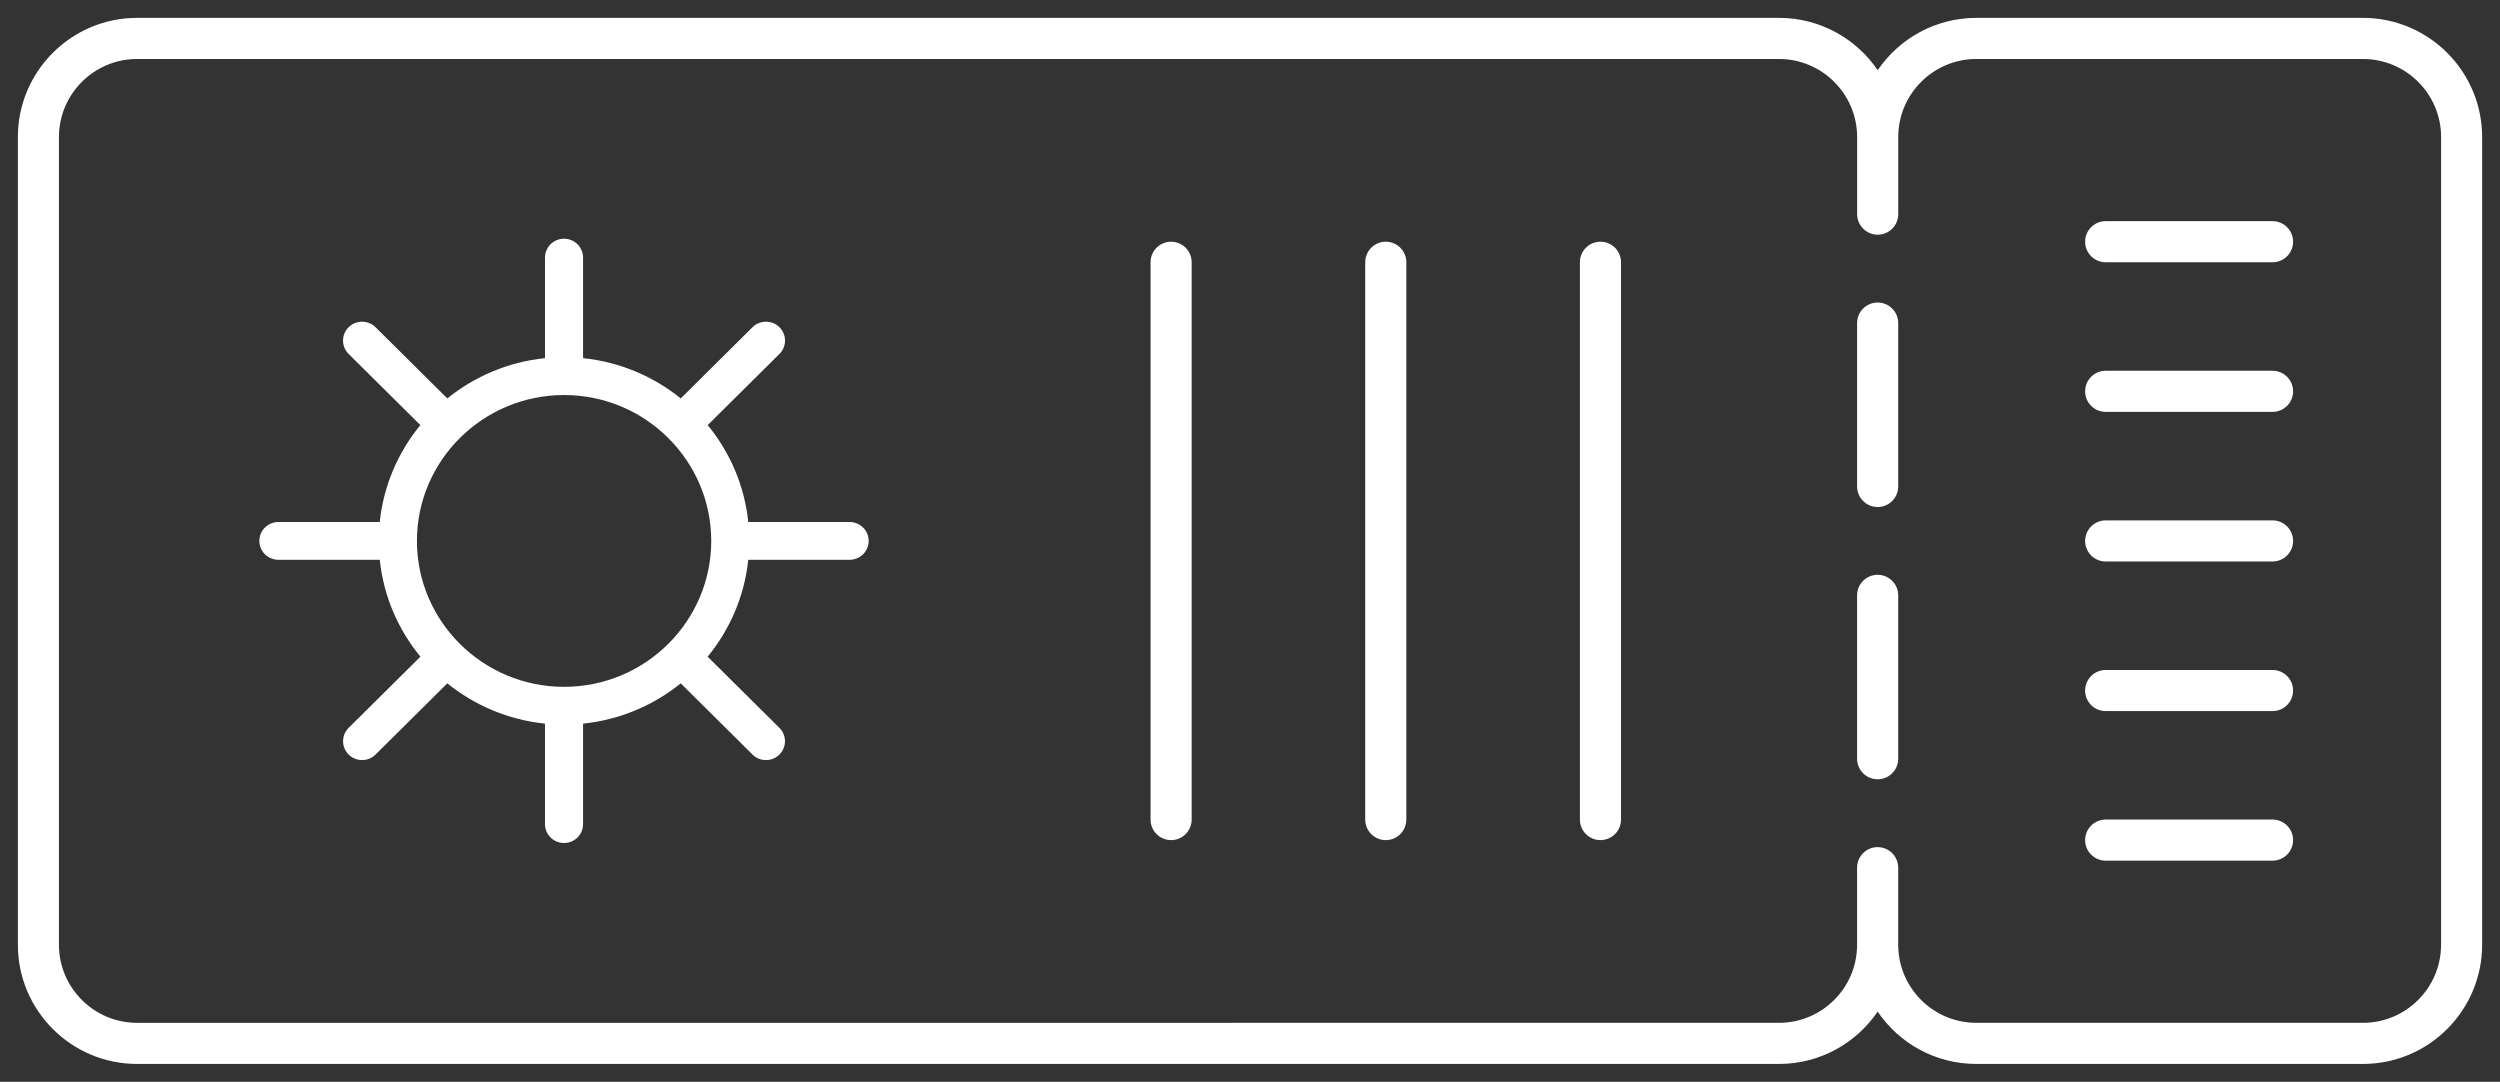
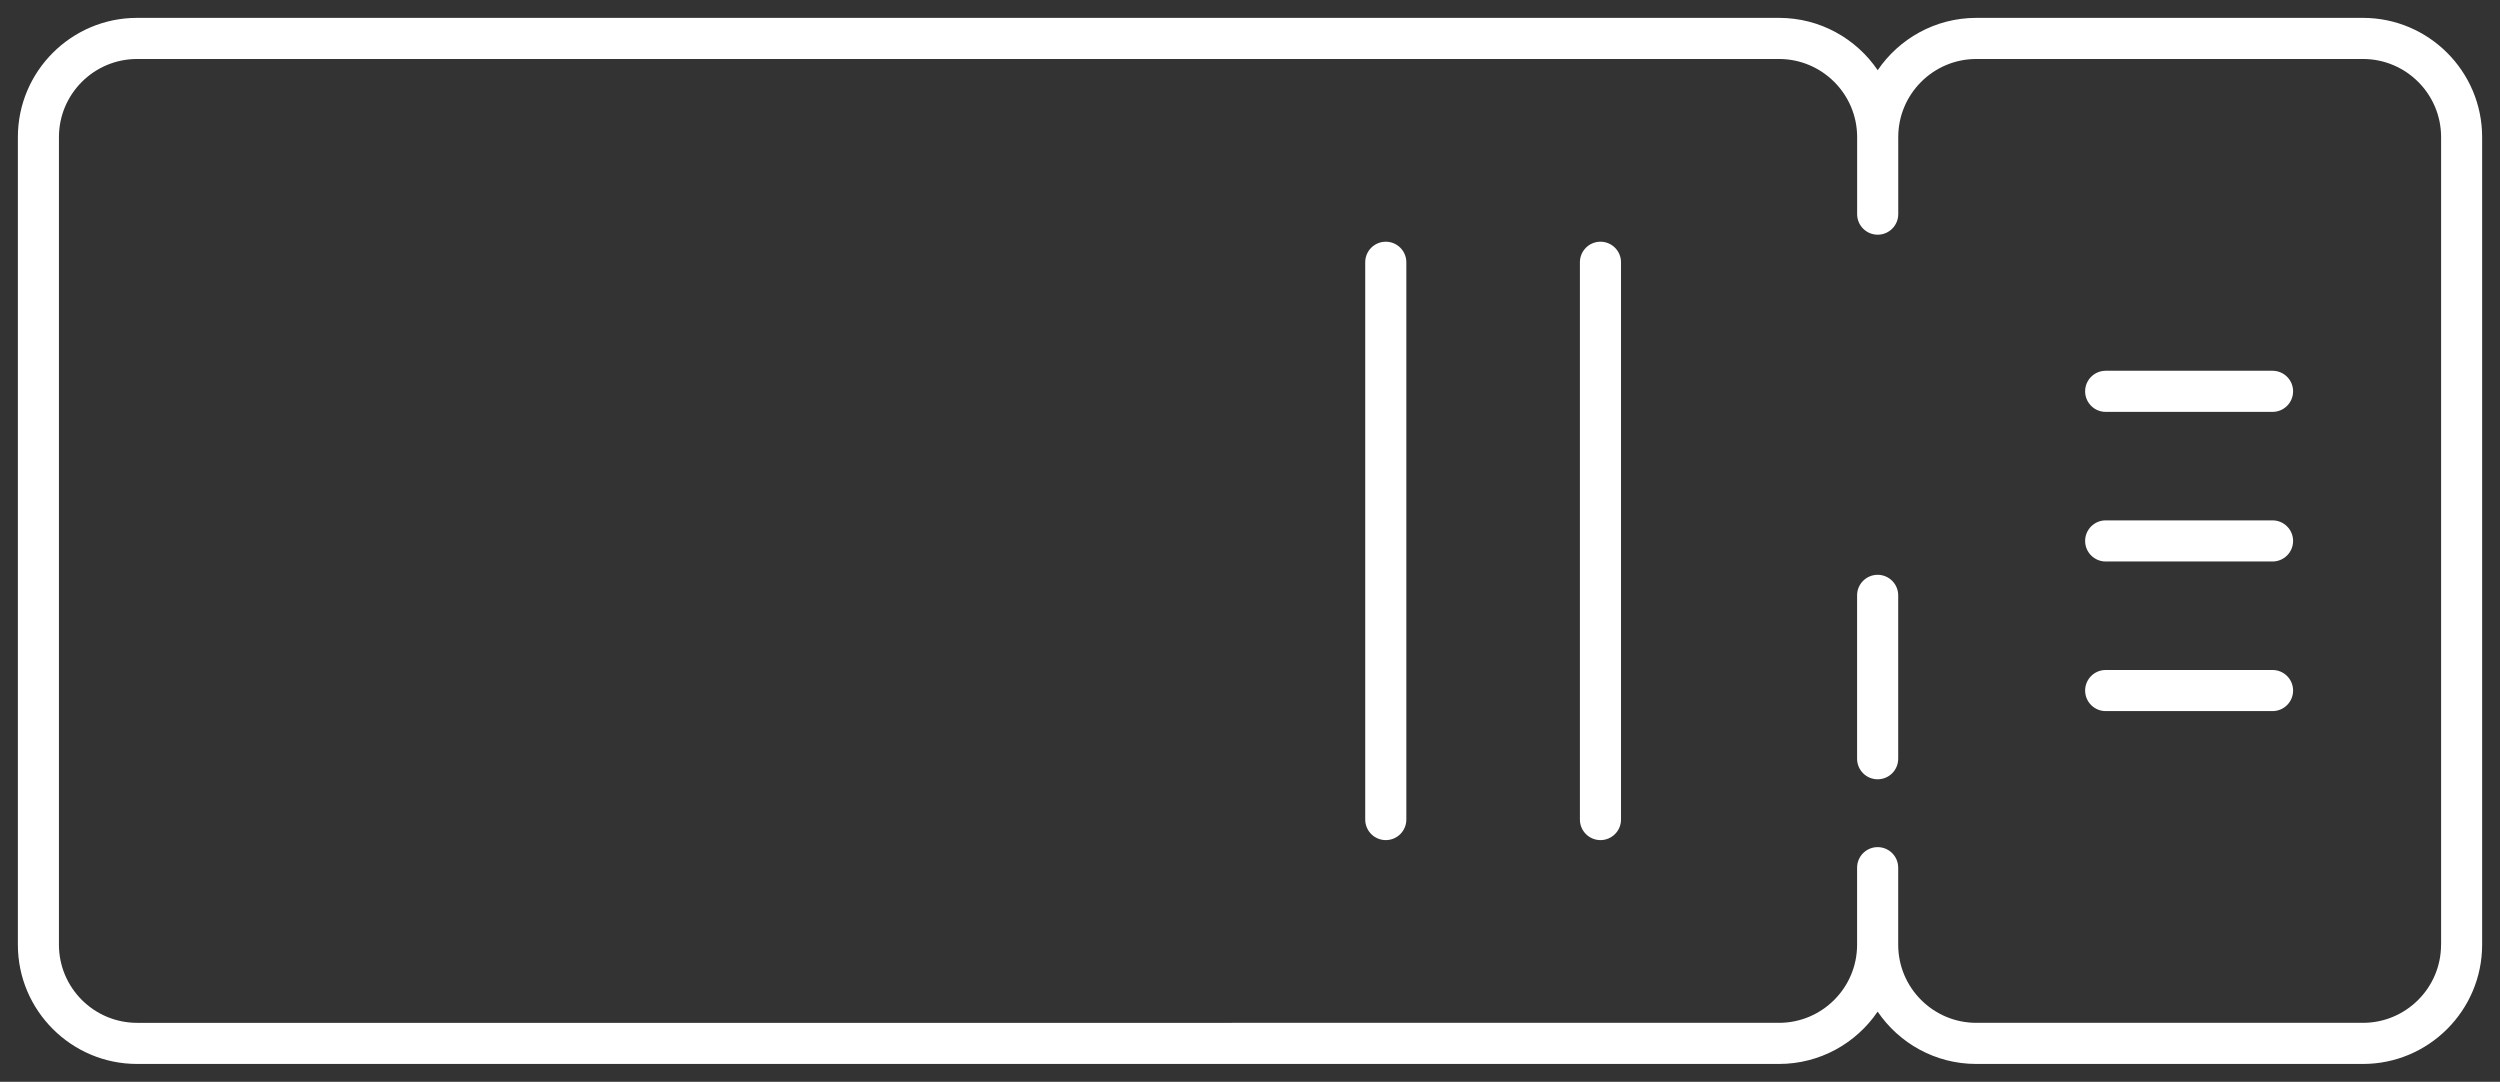
<svg xmlns="http://www.w3.org/2000/svg" version="1.1" viewBox="20.96 205.72 559.45 242.09">
  <rect x="20.96" y="205.72" width="559.45" height="242.09" fill="#333333" stroke="none" />
  <defs>
    <style> .cls-1 { fill: #fff; } </style>
  </defs>
  <g>
    <g id="Layer_1">
      <g>
-         <path class="cls-1" d="M441.14,273.42c-2.54,0-4.6,2.06-4.6,4.6v36.56c0,2.54,2.06,4.6,4.6,4.6s4.6-2.06,4.6-4.6v-36.56c0-2.54-2.06-4.6-4.6-4.6Z" />
        <path class="cls-1" d="M441.14,334.35c-2.54,0-4.6,2.06-4.6,4.6v36.56c0,2.54,2.06,4.6,4.6,4.6s4.6-2.06,4.6-4.6v-36.56c0-2.54-2.06-4.6-4.6-4.6Z" />
        <path class="cls-1" d="M549.75,209.72h-86.53c-9.17,0-17.27,4.65-22.07,11.71-4.8-7.07-12.91-11.71-22.07-11.71H51.63c-14.71,0-26.67,11.97-26.67,26.67v180.75c0,14.71,11.97,26.67,26.67,26.67h367.44c9.17,0,17.27-4.65,22.07-11.71,4.8,7.07,12.9,11.71,22.07,11.71h86.53c14.71,0,26.67-11.97,26.67-26.67v-180.75c0-14.71-11.97-26.67-26.67-26.67ZM567.22,417.14c0,9.63-7.84,17.47-17.48,17.47h-86.53c-9.63,0-17.47-7.84-17.47-17.47v-17.25c0-2.54-2.06-4.6-4.6-4.6s-4.6,2.06-4.6,4.6v17.25c0,9.63-7.84,17.47-17.48,17.47H51.63c-9.64,0-17.48-7.84-17.48-17.47v-180.75c0-9.63,7.84-17.47,17.48-17.47h367.44c9.63,0,17.48,7.84,17.48,17.47v17.25c0,2.54,2.06,4.6,4.6,4.6s4.6-2.06,4.6-4.6v-17.25c0-9.63,7.84-17.47,17.47-17.47h86.53c9.64,0,17.48,7.84,17.48,17.47v180.75Z" />
-         <path class="cls-1" d="M283.03,259.81c-2.54,0-4.6,2.06-4.6,4.6v124.71c0,2.54,2.06,4.6,4.6,4.6s4.6-2.06,4.6-4.6v-124.71c0-2.54-2.06-4.6-4.6-4.6Z" />
        <path class="cls-1" d="M379.11,259.81c-2.54,0-4.6,2.06-4.6,4.6v124.71c0,2.54,2.06,4.6,4.6,4.6s4.6-2.06,4.6-4.6v-124.71c0-2.54-2.06-4.6-4.6-4.6Z" />
        <path class="cls-1" d="M331.07,259.81c-2.54,0-4.6,2.06-4.6,4.6v124.71c0,2.54,2.06,4.6,4.6,4.6s4.6-2.06,4.6-4.6v-124.71c0-2.54-2.06-4.6-4.6-4.6Z" />
-         <path class="cls-1" d="M529.51,389.12h-37.34c-2.54,0-4.6,2.06-4.6,4.6s2.06,4.6,4.6,4.6h37.34c2.54,0,4.6-2.06,4.6-4.6s-2.06-4.6-4.6-4.6Z" />
        <path class="cls-1" d="M529.51,355.65h-37.34c-2.54,0-4.6,2.06-4.6,4.6s2.06,4.6,4.6,4.6h37.34c2.54,0,4.6-2.06,4.6-4.6s-2.06-4.6-4.6-4.6Z" />
        <path class="cls-1" d="M529.51,322.17h-37.34c-2.54,0-4.6,2.06-4.6,4.6s2.06,4.6,4.6,4.6h37.34c2.54,0,4.6-2.06,4.6-4.6s-2.06-4.6-4.6-4.6Z" />
        <path class="cls-1" d="M529.51,288.69h-37.34c-2.54,0-4.6,2.06-4.6,4.6s2.06,4.6,4.6,4.6h37.34c2.54,0,4.6-2.06,4.6-4.6s-2.06-4.6-4.6-4.6Z" />
-         <path class="cls-1" d="M529.51,255.21h-37.34c-2.54,0-4.6,2.06-4.6,4.6s2.06,4.6,4.6,4.6h37.34c2.54,0,4.6-2.06,4.6-4.6s-2.06-4.6-4.6-4.6Z" />
      </g>
-       <path class="cls-1" d="M83.27,330.99h22.68c.84,8.17,4.12,15.63,9.09,21.68l-16.06,15.93c-1.66,1.65-1.66,4.32,0,5.97.83.83,1.92,1.24,3.01,1.24s2.18-.41,3.01-1.24l16.06-15.93c6.1,4.92,13.62,8.17,21.86,9.01v22.49c0,2.33,1.91,4.23,4.26,4.23s4.26-1.89,4.26-4.23v-22.49c8.24-.84,15.76-4.09,21.86-9.01l16.06,15.93c.83.83,1.92,1.24,3.01,1.24s2.18-.41,3.01-1.24c1.66-1.65,1.66-4.32,0-5.97l-16.06-15.93c4.96-6.05,8.24-13.51,9.09-21.68h22.68c2.35,0,4.26-1.89,4.26-4.23s-1.91-4.23-4.26-4.23h-22.68c-.84-8.17-4.12-15.63-9.08-21.68l16.06-15.93c1.66-1.65,1.66-4.32,0-5.97s-4.36-1.65-6.03,0l-16.06,15.93c-6.1-4.92-13.62-8.17-21.86-9.01v-22.5c0-2.33-1.91-4.23-4.26-4.23s-4.26,1.89-4.26,4.23v22.5c-8.24.84-15.76,4.09-21.86,9.01l-16.06-15.93c-1.66-1.65-4.36-1.65-6.03,0-1.66,1.65-1.66,4.32,0,5.97l16.06,15.93c-4.96,6.05-8.24,13.51-9.09,21.68h-22.68c-2.35,0-4.26,1.89-4.26,4.23s1.91,4.23,4.26,4.23ZM147.19,294.12c18.15,0,32.93,14.65,32.93,32.65s-14.77,32.65-32.93,32.65-32.93-14.65-32.93-32.65,14.77-32.65,32.93-32.65Z" />
    </g>
  </g>
</svg>